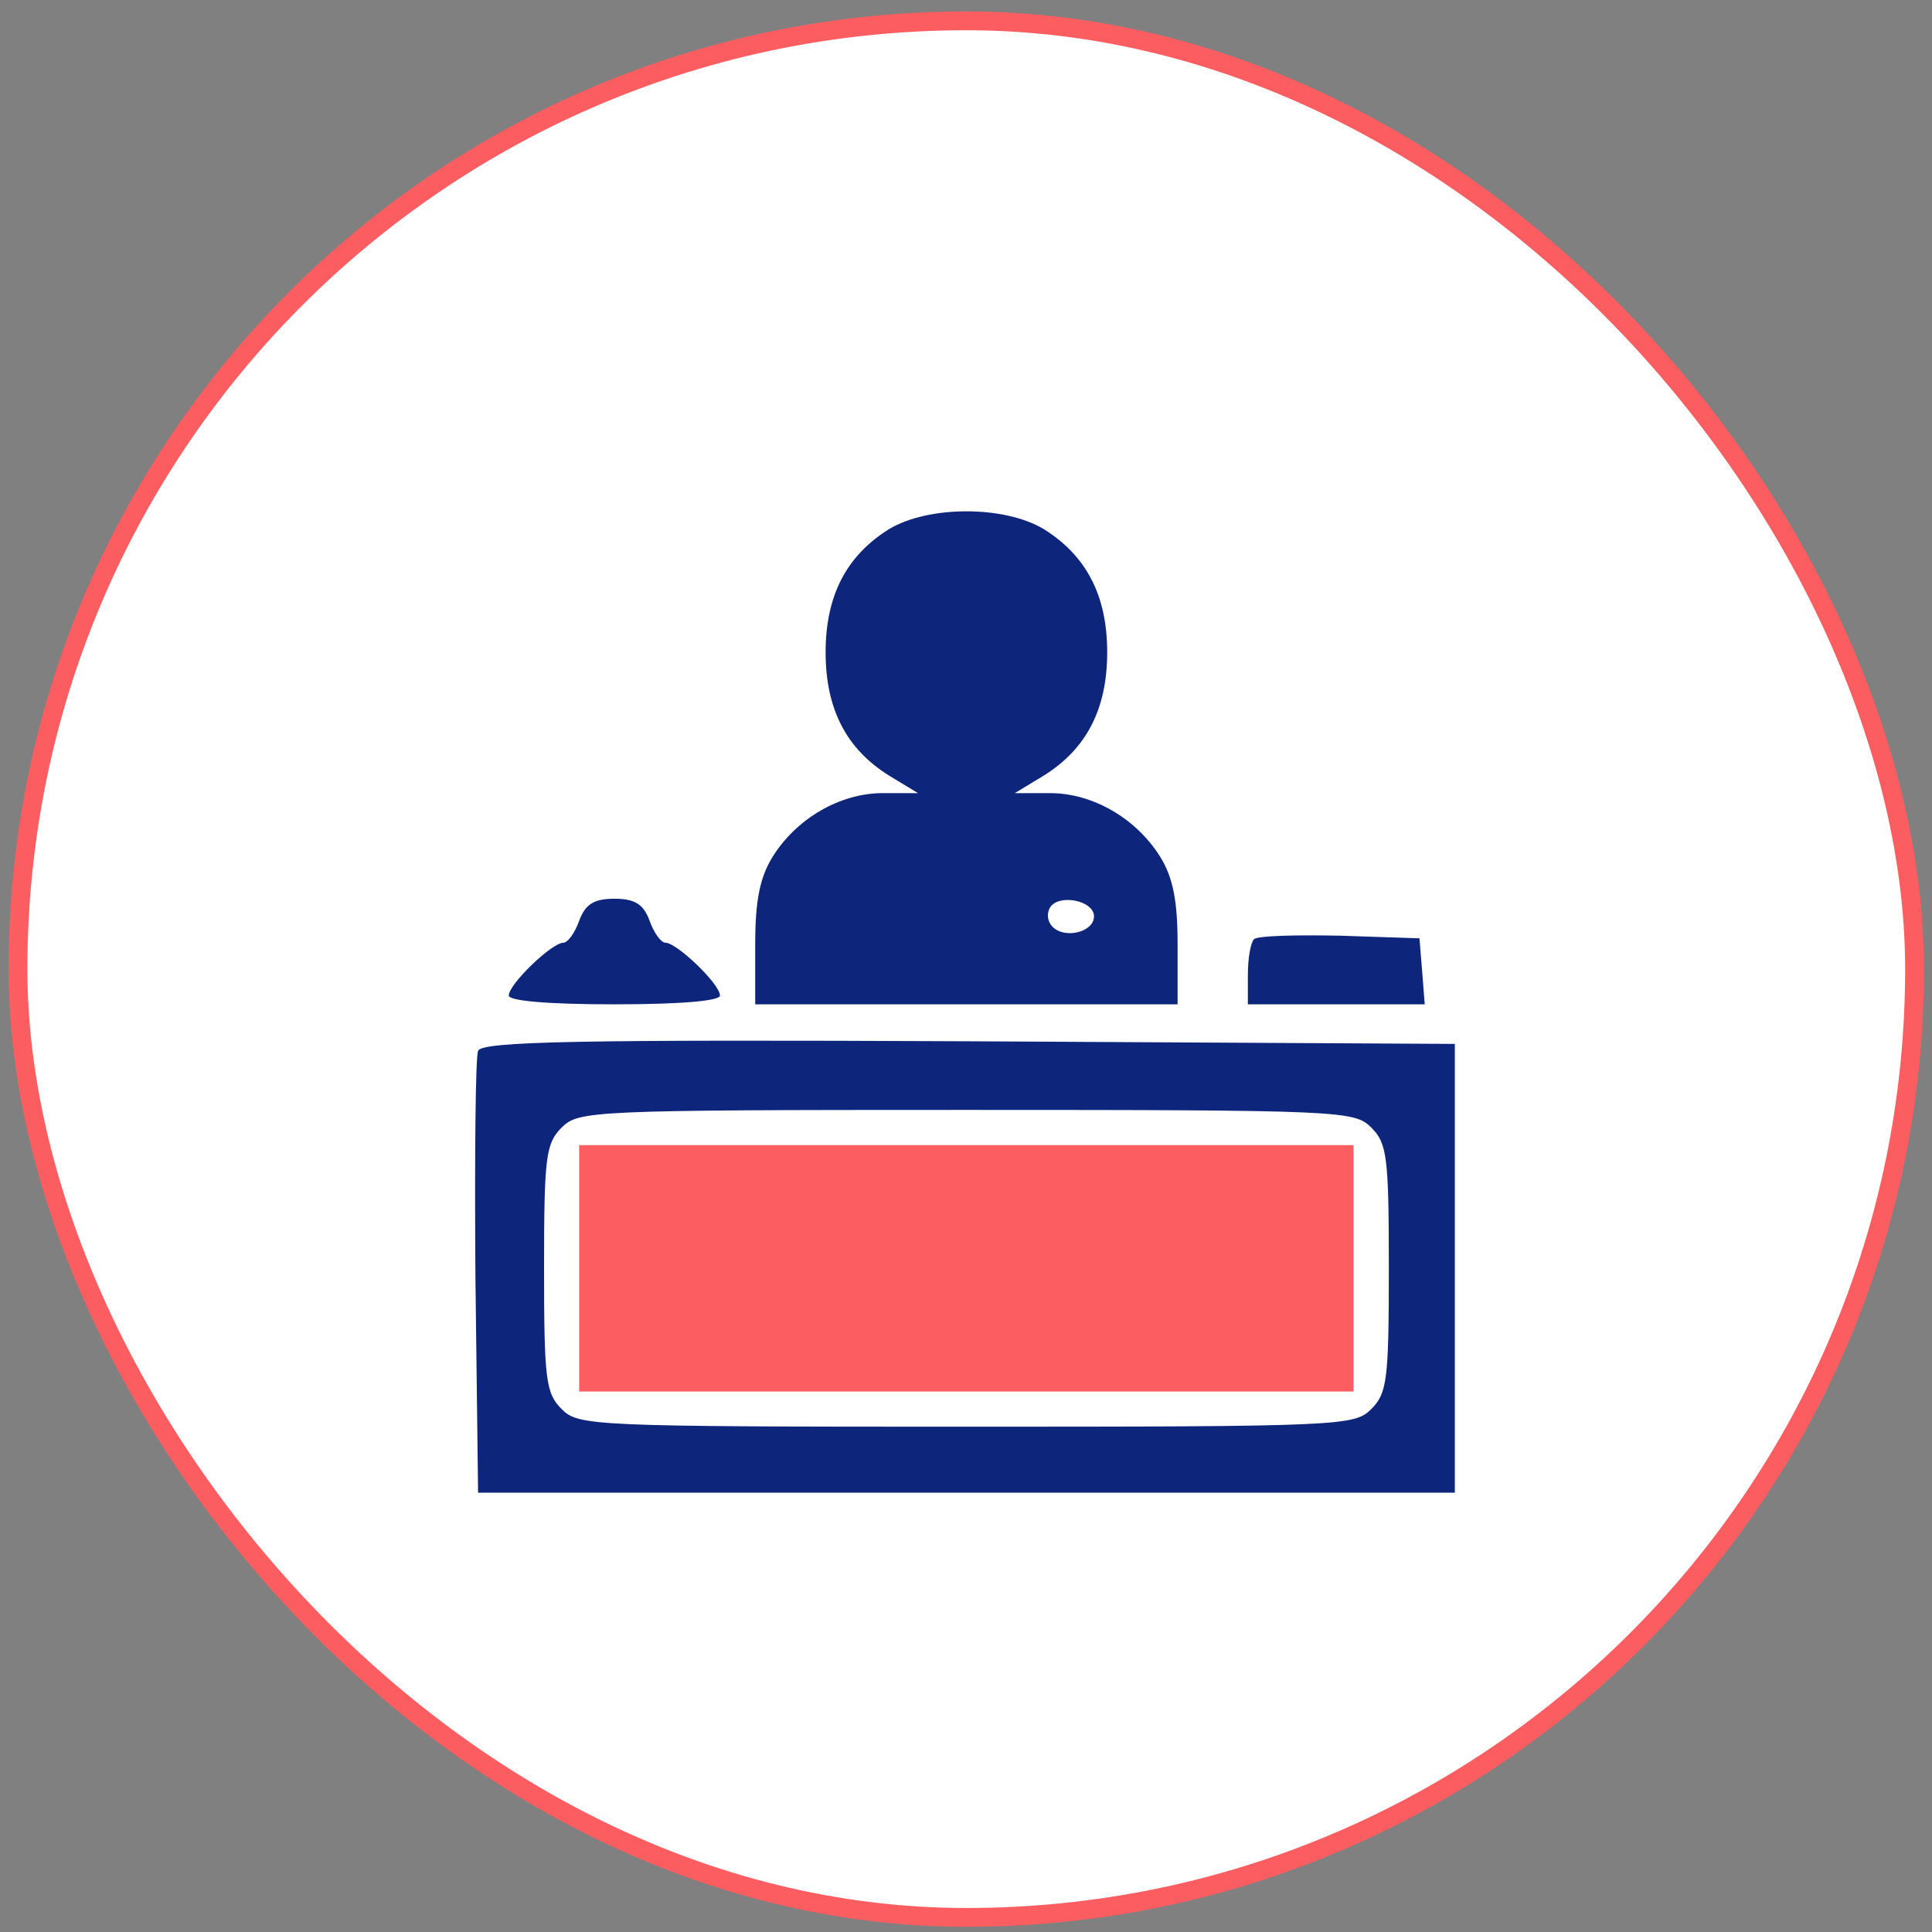
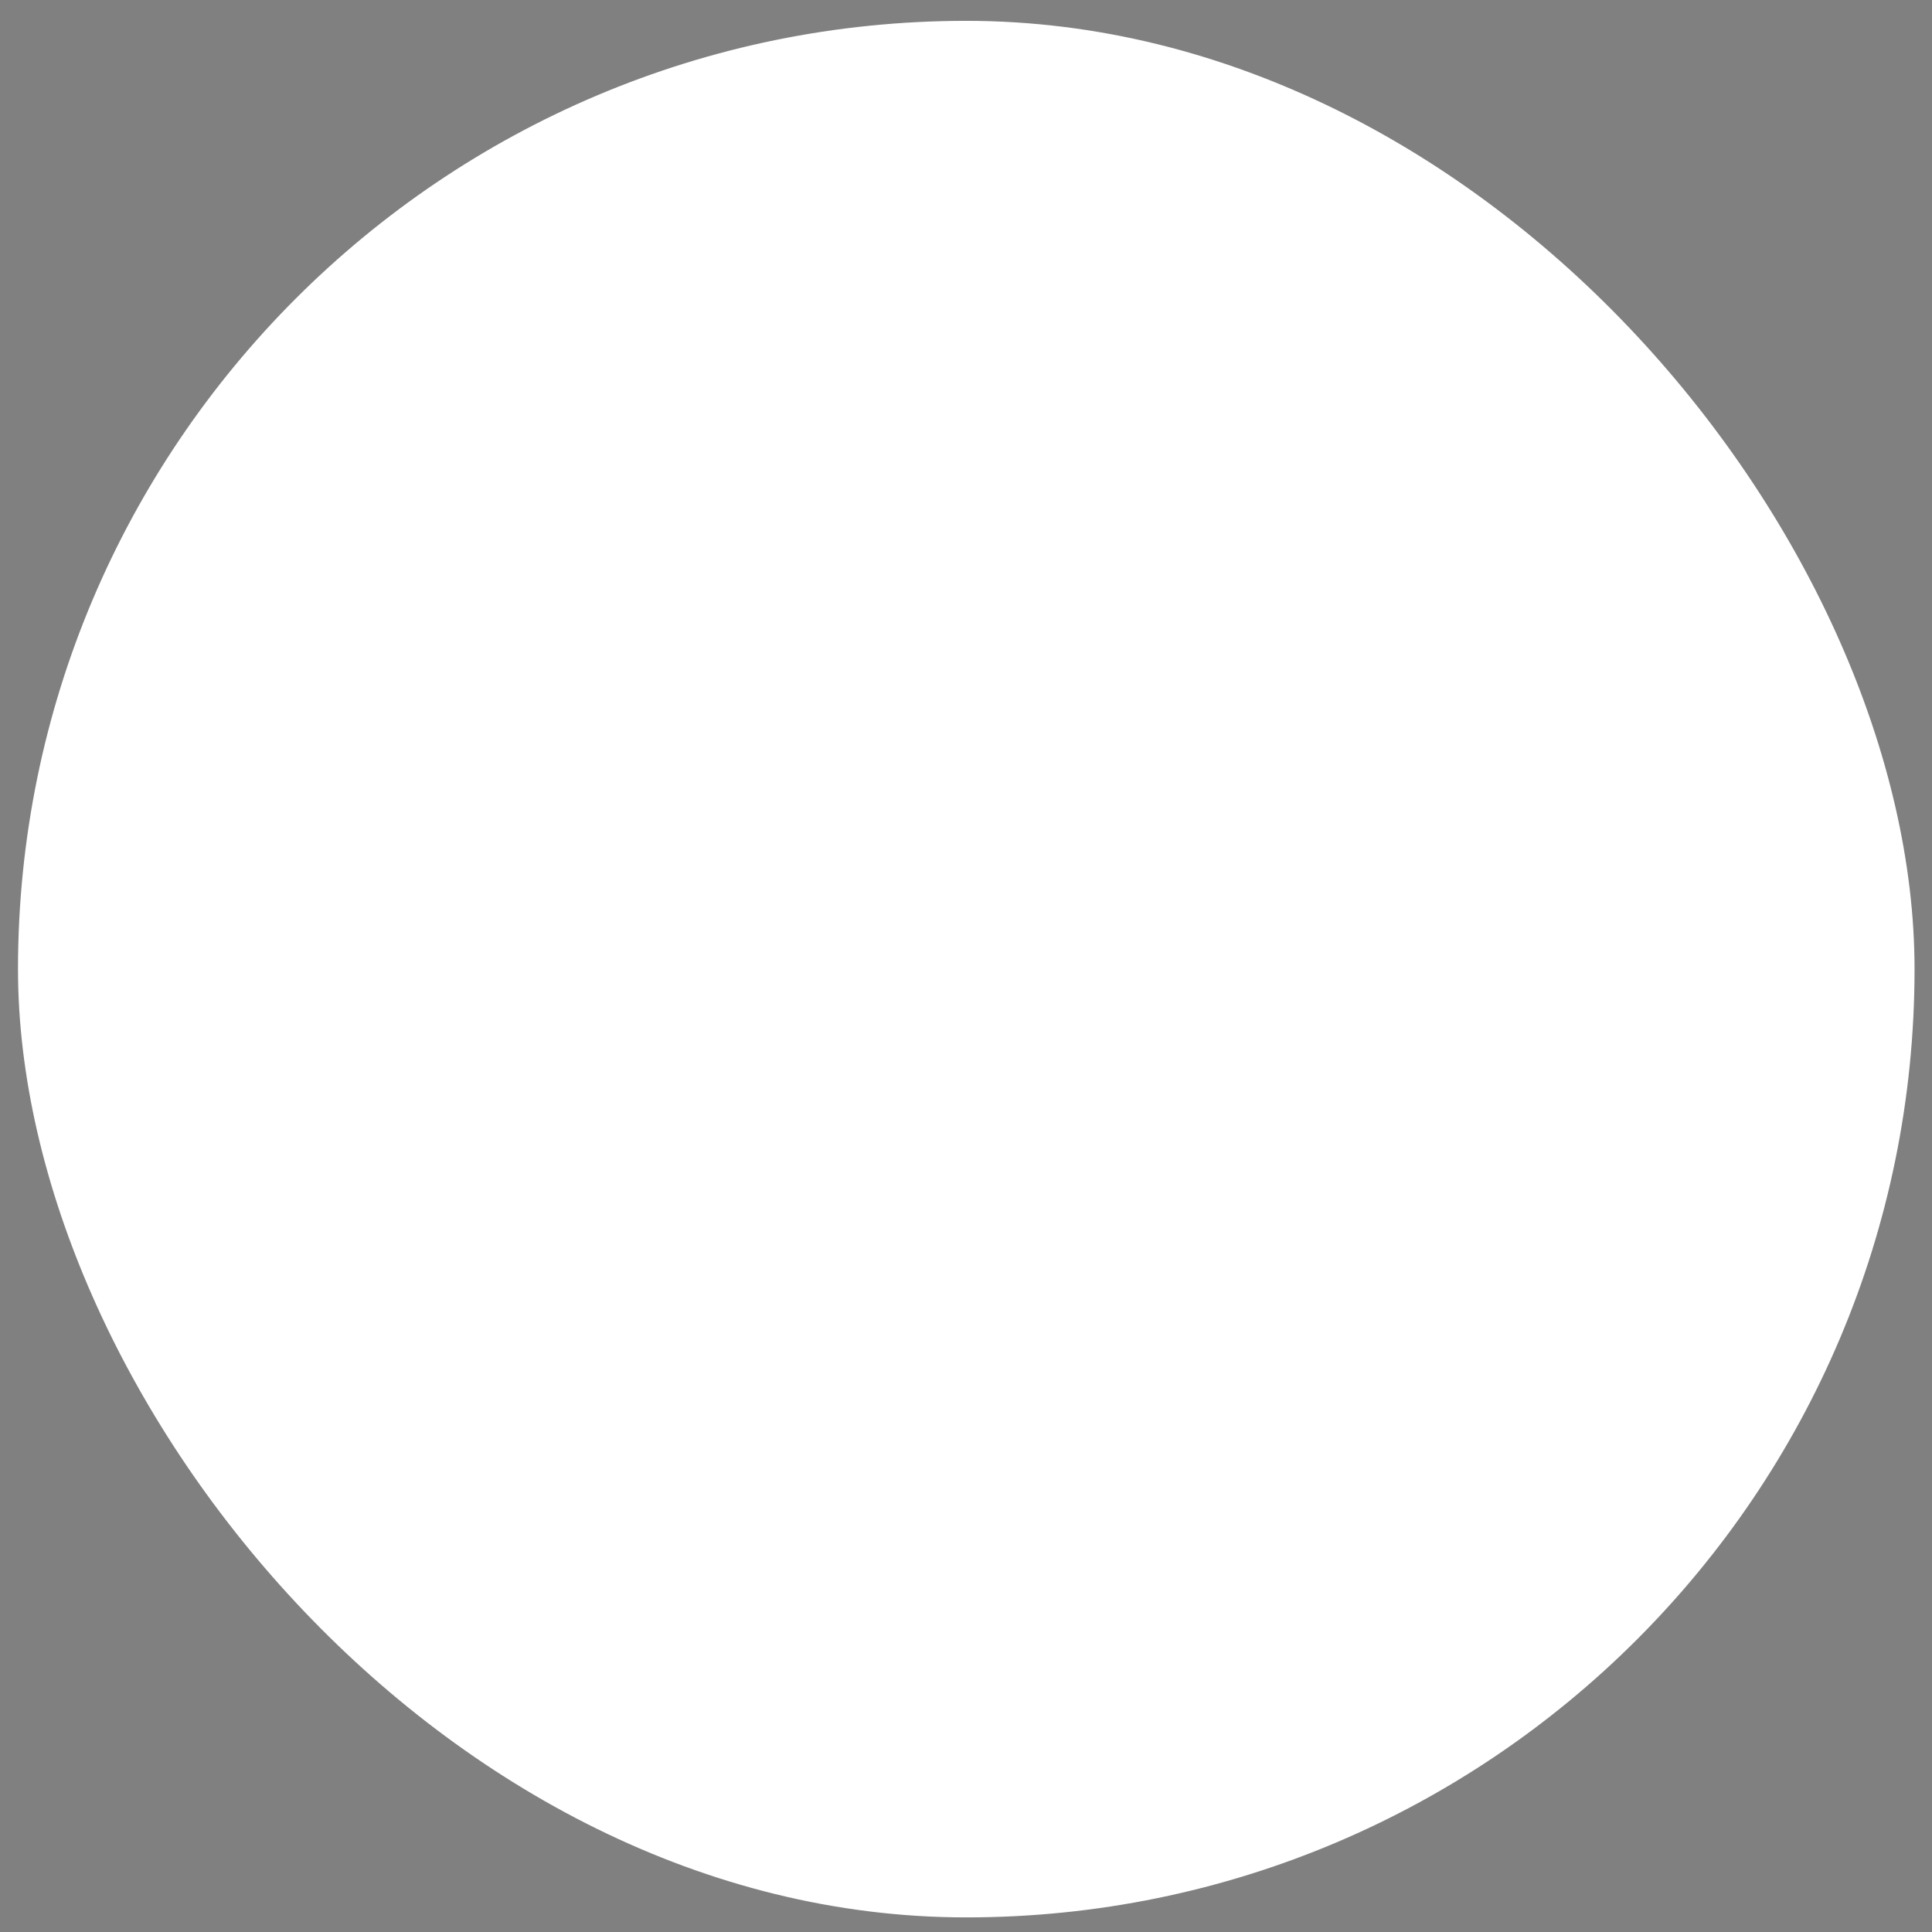
<svg xmlns="http://www.w3.org/2000/svg" width="86" height="86" viewBox="0 0 86 86" fill="none">
  <rect x="0" y="0" width="86" height="86" fill="#808080" stroke="none" />
  <rect x="0.801" y="0.928" width="84.422" height="84.422" rx="42.211" fill="white" />
-   <rect x="0.801" y="0.928" width="84.422" height="84.422" rx="42.211" stroke="#FC5D61" stroke-width="0.837" />
  <g clip-path="url(#clip0_6850_3442)">
-     <path d="M39.571 23.554C37.691 24.729 36.751 26.492 36.751 29.038C36.751 31.584 37.691 33.347 39.571 34.522L40.864 35.305H39.297C37.378 35.305 35.458 36.441 34.401 38.125C33.813 39.066 33.617 40.123 33.617 42.042V44.706H43.018H52.419V42.042C52.419 40.123 52.223 39.066 51.636 38.125C50.578 36.441 48.659 35.305 46.739 35.305H45.172L46.465 34.522C48.345 33.347 49.285 31.584 49.285 29.038C49.285 26.492 48.345 24.729 46.465 23.554C44.703 22.496 41.334 22.496 39.571 23.554ZM48.698 40.789C48.698 41.494 47.405 41.807 46.857 41.259C46.622 41.024 46.583 40.672 46.739 40.397C47.131 39.771 48.698 40.084 48.698 40.789Z" fill="#0D257B" />
-     <path d="M25.782 40.985C25.586 41.533 25.273 41.964 25.077 41.964C24.568 41.964 22.648 43.805 22.648 44.314C22.648 44.549 24.333 44.706 27.349 44.706C30.365 44.706 32.049 44.549 32.049 44.314C32.049 43.805 30.13 41.964 29.621 41.964C29.425 41.964 29.112 41.533 28.916 40.985C28.642 40.241 28.25 40.006 27.349 40.006C26.448 40.006 26.056 40.241 25.782 40.985Z" fill="#0D257B" />
-     <path d="M55.821 41.807C55.664 41.964 55.547 42.669 55.547 43.413V44.706H59.503H63.42L63.303 43.218L63.185 41.768L59.66 41.651C57.701 41.612 55.978 41.651 55.821 41.807Z" fill="#0D257B" />
-     <path d="M21.281 46.782C21.163 47.056 21.124 51.6 21.163 56.849L21.281 66.445H43.02H64.76V56.457V46.468L43.099 46.351C25.824 46.273 21.398 46.351 21.281 46.782ZM61.039 50.19C61.744 50.895 61.822 51.482 61.822 56.457C61.822 61.431 61.744 62.019 61.039 62.724C60.294 63.468 59.746 63.508 43.02 63.508C26.294 63.508 25.746 63.468 25.002 62.724C24.297 62.019 24.218 61.431 24.218 56.457C24.218 51.482 24.297 50.895 25.002 50.19C25.746 49.445 26.294 49.406 43.02 49.406C59.746 49.406 60.294 49.445 61.039 50.19Z" fill="#0D257B" />
+     <path d="M39.571 23.554C37.691 24.729 36.751 26.492 36.751 29.038C36.751 31.584 37.691 33.347 39.571 34.522L40.864 35.305C37.378 35.305 35.458 36.441 34.401 38.125C33.813 39.066 33.617 40.123 33.617 42.042V44.706H43.018H52.419V42.042C52.419 40.123 52.223 39.066 51.636 38.125C50.578 36.441 48.659 35.305 46.739 35.305H45.172L46.465 34.522C48.345 33.347 49.285 31.584 49.285 29.038C49.285 26.492 48.345 24.729 46.465 23.554C44.703 22.496 41.334 22.496 39.571 23.554ZM48.698 40.789C48.698 41.494 47.405 41.807 46.857 41.259C46.622 41.024 46.583 40.672 46.739 40.397C47.131 39.771 48.698 40.084 48.698 40.789Z" fill="#0D257B" />
    <path d="M25.781 56.457V61.941H43.016H60.251V56.457V50.973H43.016H25.781V56.457Z" fill="#FC5D61" />
  </g>
  <defs>
    <clipPath id="clip0_6850_3442">
-       <rect width="43.871" height="47.005" fill="white" transform="translate(21.078 19.637)" />
-     </clipPath>
+       </clipPath>
  </defs>
</svg>